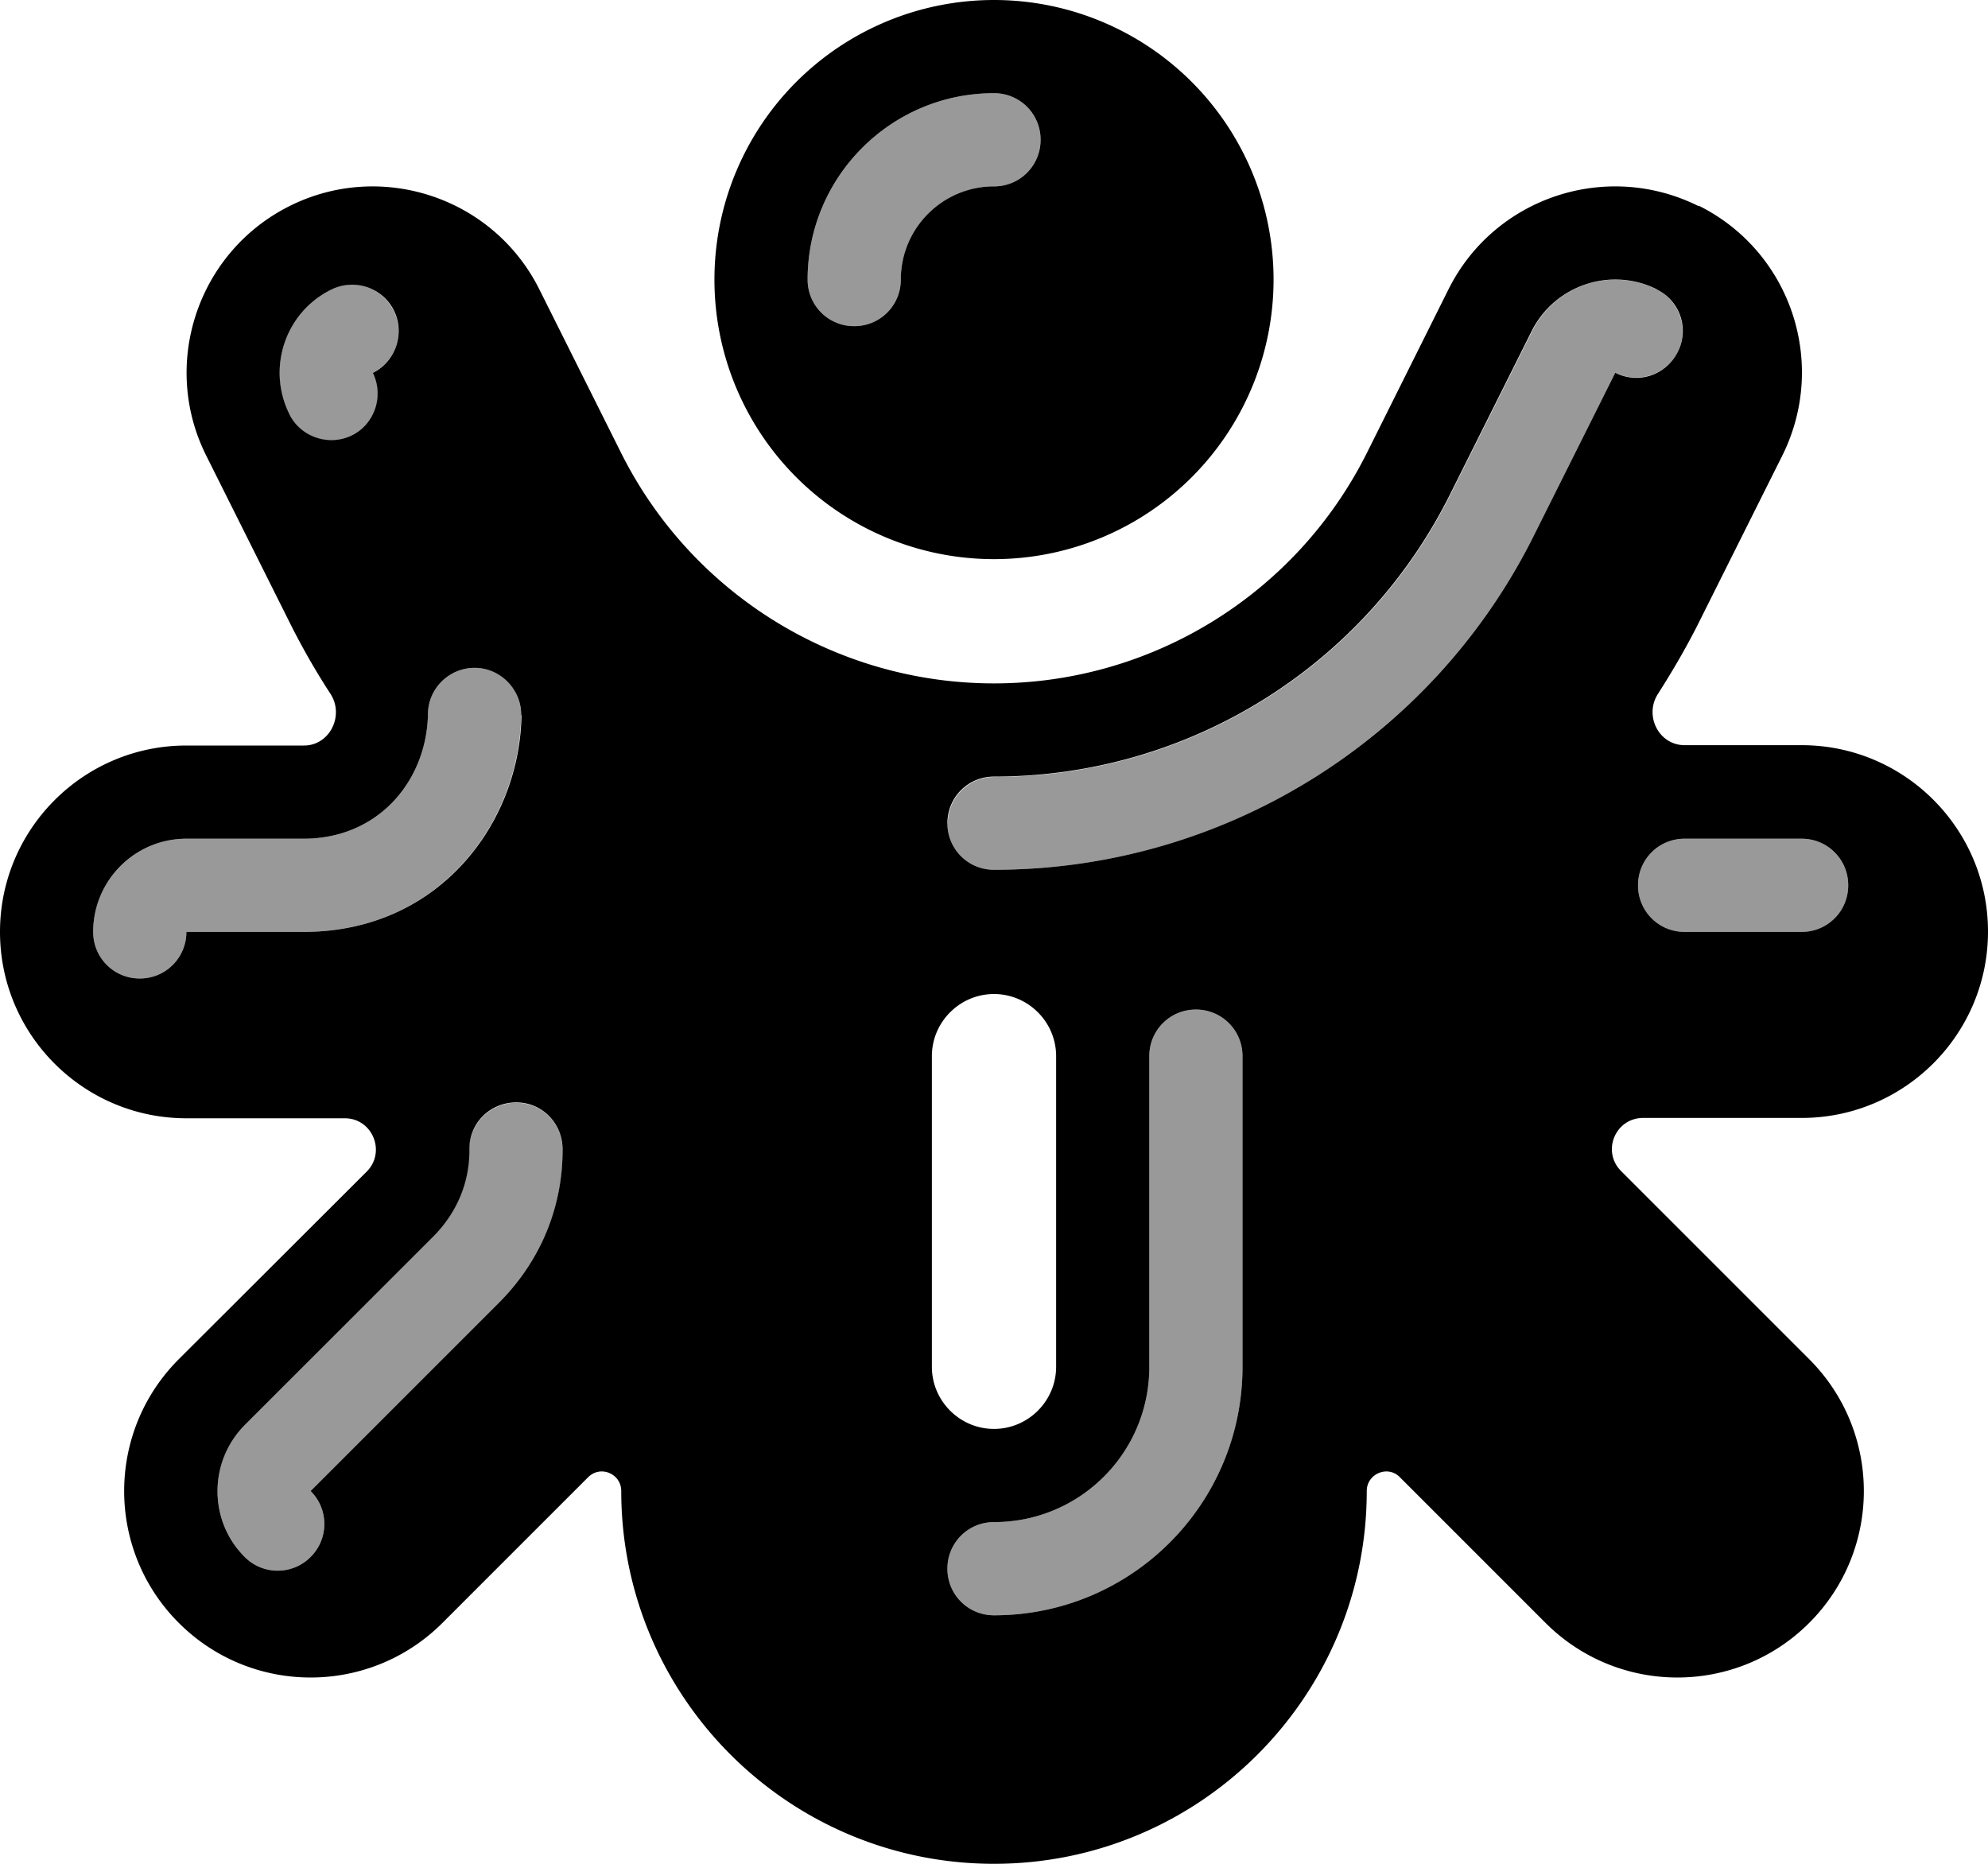
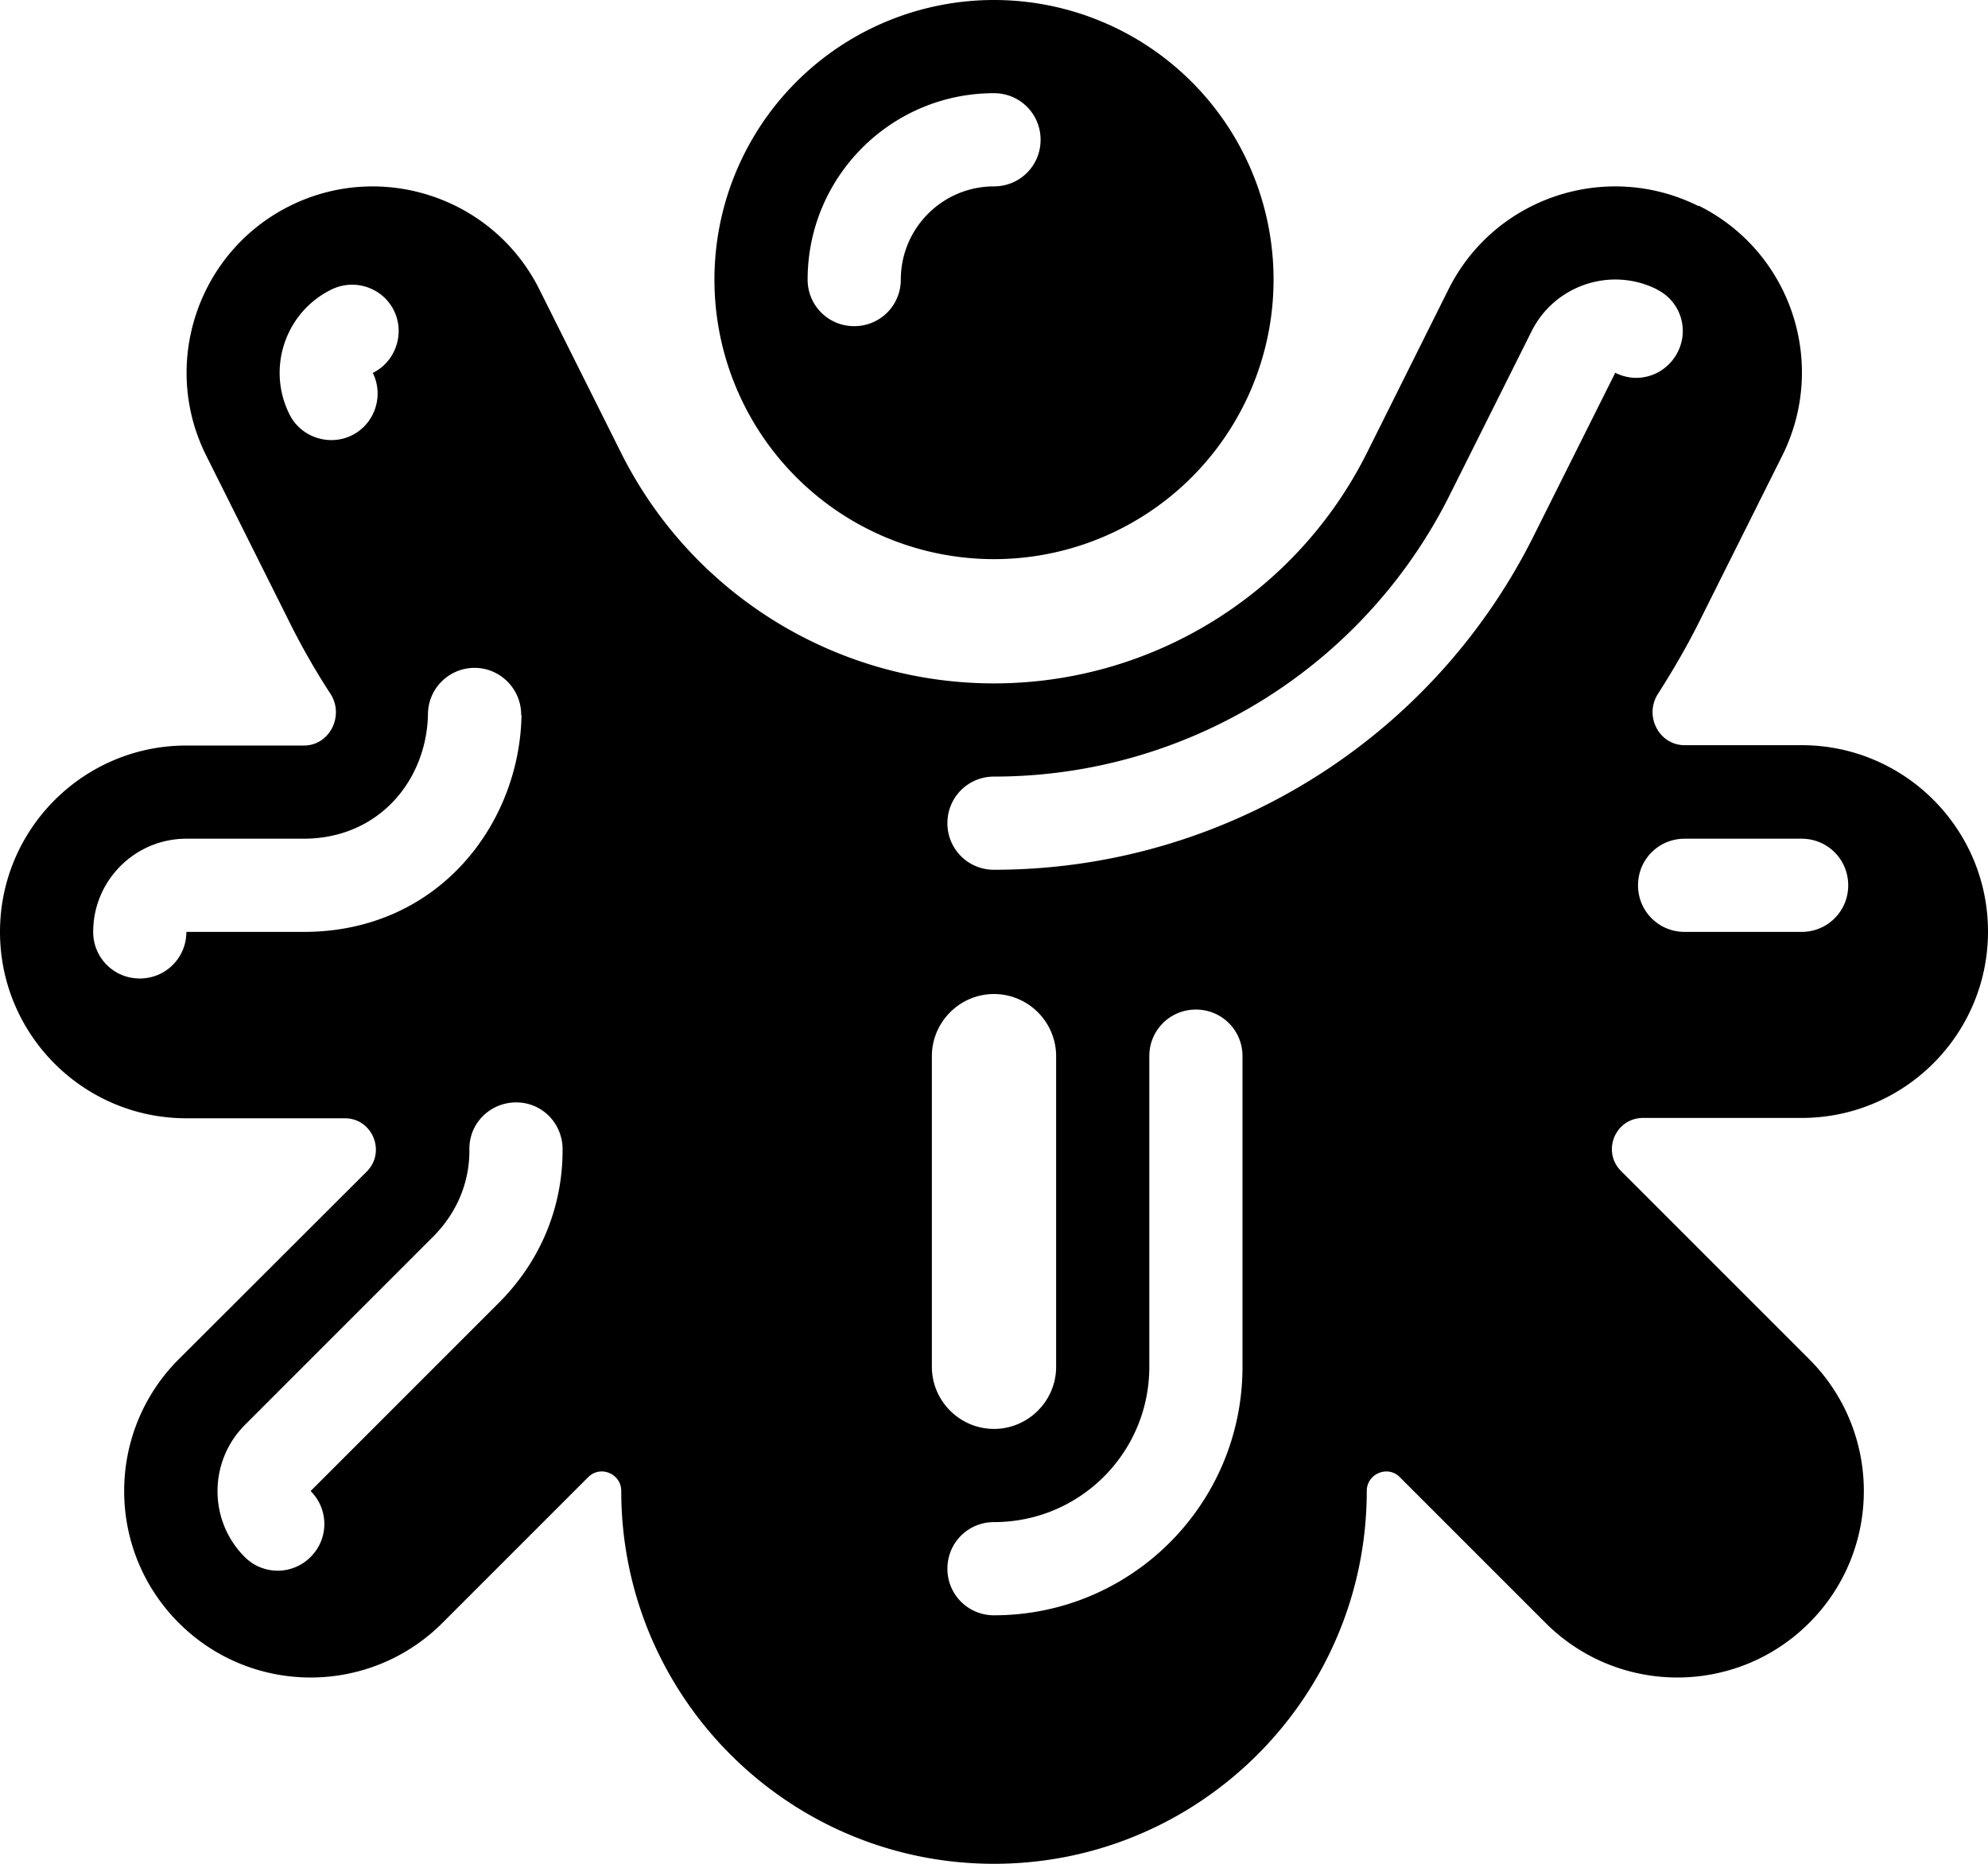
<svg xmlns="http://www.w3.org/2000/svg" viewBox="0 0 576 540">
-   <path style="fill:currentColor;opacity:.4" d="M27 270c0 7.5 6 13.5 13.5 13.5S54 277.5 54 270l33.9 0c39.2 0 62.6-31.5 63.1-62.8 .1-7.5-5.8-13.6-13.3-13.7s-13.6 5.8-13.7 13.3c-.3 19-14 36.2-36.1 36.2L54 243c-14.9 0-27 12.1-27 27zM70.9 412.9c-10.5 10.5-10.5 27.6 0 38.2 5.3 5.3 13.8 5.3 19.1 0s5.3-13.8 0-19.1l54.5-54.5c12.8-12.8 18.7-28.9 18.5-44.6-.1-7.5-6.1-13.5-13.6-13.4-3.7 0-7.1 1.6-9.5 4-1.2 1.2-2.2 2.7-2.9 4.3-.3 .8-.6 1.7-.8 2.5s-.3 1.8-.3 2.7c.1 8.8-3.1 17.8-10.6 25.4L70.9 412.9zM83.9 120.1c3.3 6.7 11.4 9.4 18.1 6s9.4-11.4 6-18.1c6.7-3.3 9.4-11.4 6-18.1s-11.4-9.4-18.1-6c-13.3 6.7-18.7 22.9-12.1 36.2zM234 81c0 7.5 6 13.5 13.5 13.5S261 88.5 261 81c0-14.9 12.1-27 27-27 7.5 0 13.5-6 13.5-13.5S295.5 27 288 27c-29.8 0-54 24.2-54 54zm40.5 157.5c0 7.5 6 13.5 13.5 13.5 66.2 0 126.7-37.4 156.3-96.6L468 108c6.7 3.3 14.8 .6 18.1-6s.6-14.8-6-18.1c-13.3-6.7-29.6-1.3-36.2 12.1l-23.7 47.4c-25 50.1-76.2 81.7-132.1 81.7-7.5 0-13.5 6-13.5 13.5zm0 216c0 7.5 6 13.5 13.5 13.5 39.8 0 72-32.2 72-72l0-90c0-7.5-6-13.5-13.5-13.5S333 298.5 333 306l0 90c0 24.9-20.1 45-45 45-7.5 0-13.5 6-13.5 13.5zm200.1-198c0 7.5 6 13.5 13.5 13.5l33.9 0c7.5 0 13.5-6 13.5-13.5S529.5 243 522 243l-33.9 0c-7.5 0-13.5 6-13.5 13.5z" />
  <path style="fill:currentColor;opacity:1" d="M207 81a81 81 0 1 1 162 0 81 81 0 1 1 -162 0zm54 0c0-14.9 12.1-27 27-27 7.5 0 13.5-6 13.5-13.5S295.5 27 288 27c-29.8 0-54 24.2-54 54 0 7.5 6 13.5 13.5 13.5S261 88.5 261 81zM492.1 59.7c-26.7-13.3-59.1-2.5-72.4 24.1L396 131.3C375.5 172.2 333.7 198 288 198s-87.5-25.8-108-66.7L156.3 83.9C143 57.2 110.5 46.4 83.9 59.7s-37.5 45.8-24.1 72.4l23.7 47.4c3.7 7.5 7.8 14.7 12.3 21.6 4 6.3-.3 14.9-7.7 14.9L54 216c-29.8 0-54 24.2-54 54s24.2 54 54 54l45.9 0c8 0 12 9.7 6.4 15.4L51.8 393.8c-21.1 21.1-21.1 55.3 0 76.4s55.3 21.1 76.4 0L170.4 428c3.6-3.6 9.6-1 9.6 4 0 59.6 48.4 108 108 108s108-48.4 108-108c0-5 6.1-7.6 9.6-4l42.2 42.2c21.1 21.1 55.3 21.1 76.4 0s21.1-55.3 0-76.4l-54.5-54.5c-5.7-5.7-1.7-15.4 6.4-15.4l45.9 0c29.8 0 54-24.2 54-54s-24.2-54-54-54l-33.9 0c-7.5 0-11.8-8.6-7.7-14.9 4.4-6.9 8.6-14.1 12.3-21.6l23.7-47.4c13.3-26.7 2.5-59.1-24.2-72.4zM288 288c9.9 0 18 8.1 18 18l0 90c0 9.9-8.1 18-18 18s-18-8.1-18-18l0-90c0-9.9 8.1-18 18-18zM480.1 83.9c6.7 3.3 9.4 11.4 6 18.1s-11.4 9.4-18.1 6l-23.7 47.4c-29.6 59.2-90.1 96.6-156.3 96.6-7.5 0-13.5-6-13.5-13.5s6-13.5 13.5-13.5c56 0 107.1-31.6 132.1-81.7l23.7-47.4c6.7-13.3 22.9-18.7 36.2-12.1zM108 108c3.3 6.7 .6 14.8-6 18.1s-14.8 .6-18.1-6c-6.7-13.3-1.3-29.6 12.1-36.2 6.7-3.3 14.8-.6 18.1 6s.6 14.8-6 18.1zm43.1 99.2c-.5 31.3-23.9 62.8-63.1 62.8L54 270c0 7.5-6 13.5-13.5 13.5S27 277.5 27 270c0-14.9 12.1-27 27-27l33.9 0c22.1 0 35.8-17.2 36.1-36.2 .1-7.5 6.3-13.4 13.7-13.3s13.4 6.3 13.3 13.7zm337 35.8l33.9 0c7.5 0 13.5 6 13.5 13.5S529.5 270 522 270l-33.9 0c-7.5 0-13.5-6-13.5-13.5s6-13.5 13.5-13.5zM360 306l0 90c0 39.8-32.2 72-72 72-7.5 0-13.5-6-13.5-13.5s6-13.5 13.5-13.5c24.9 0 45-20.1 45-45l0-90c0-7.5 6-13.5 13.5-13.5s13.5 6 13.5 13.5zM163 332.9c.1 15.8-5.7 31.8-18.5 44.6L90 432c5.3 5.3 5.3 13.8 0 19.1s-13.8 5.3-19.1 0c-10.5-10.5-10.5-27.6 0-38.2l54.5-54.5c7.5-7.5 10.7-16.6 10.6-25.4-.1-7.5 5.9-13.5 13.4-13.6s13.5 5.9 13.6 13.4z" />
</svg>